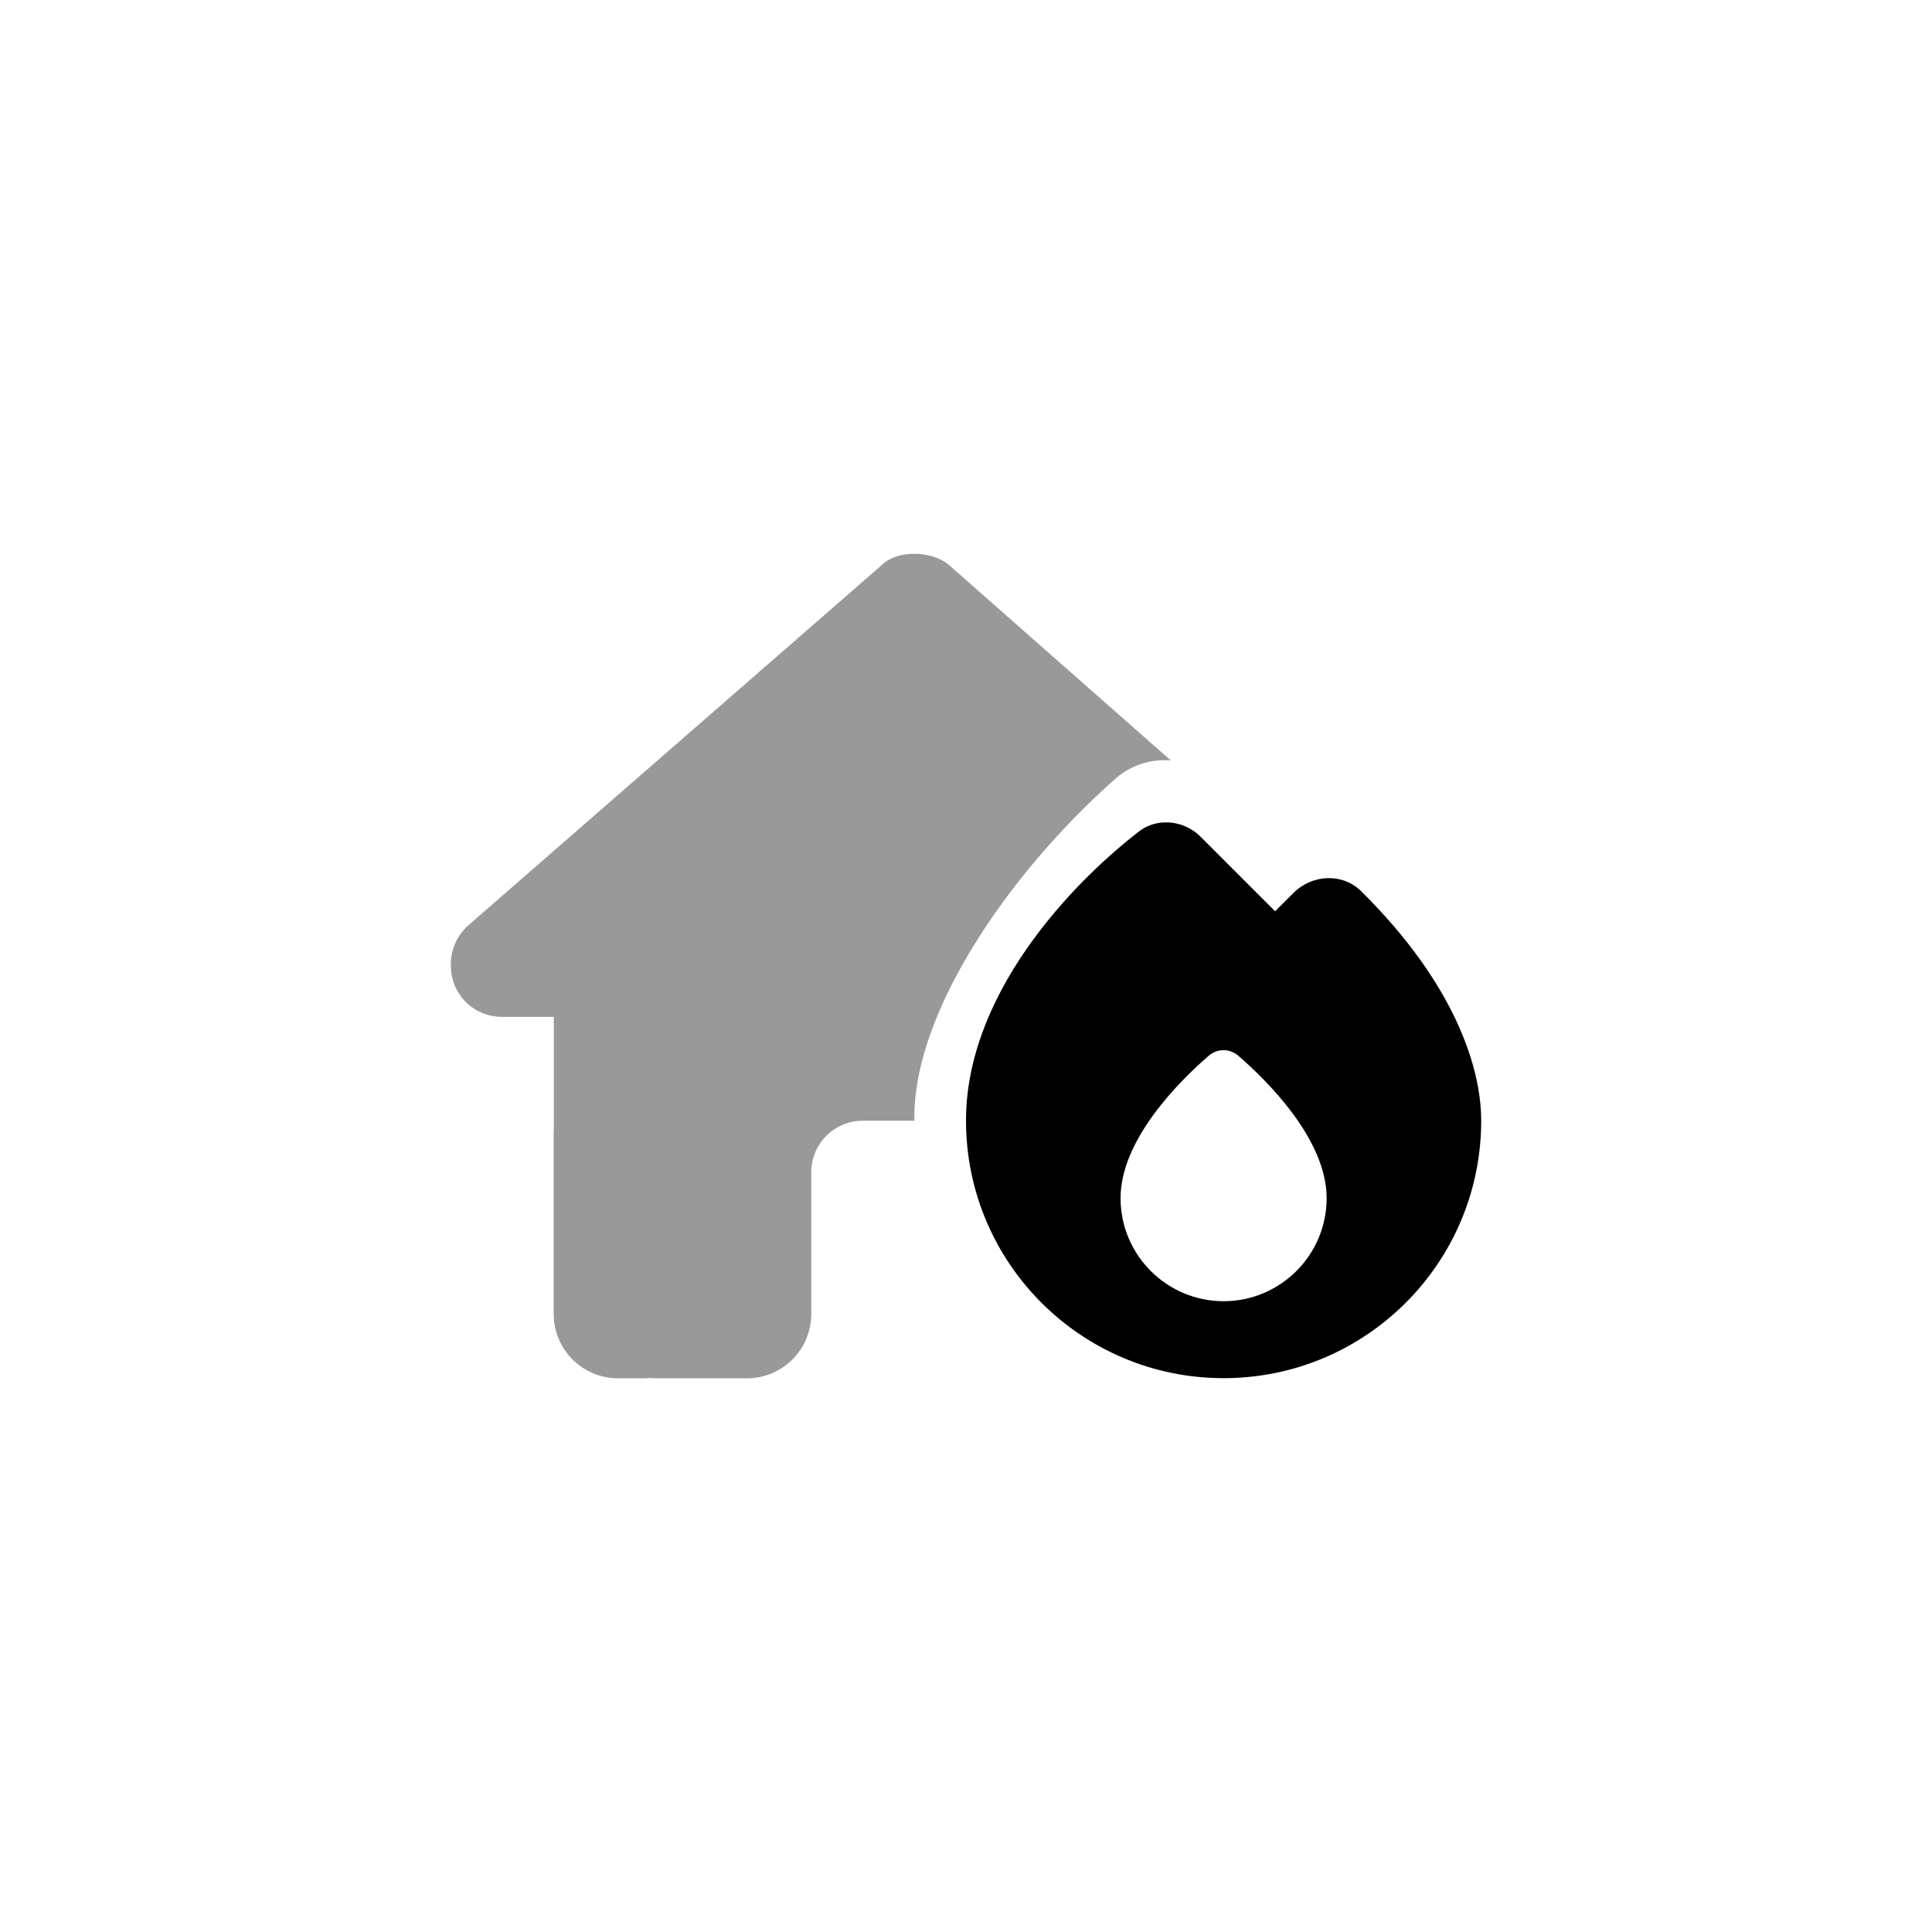
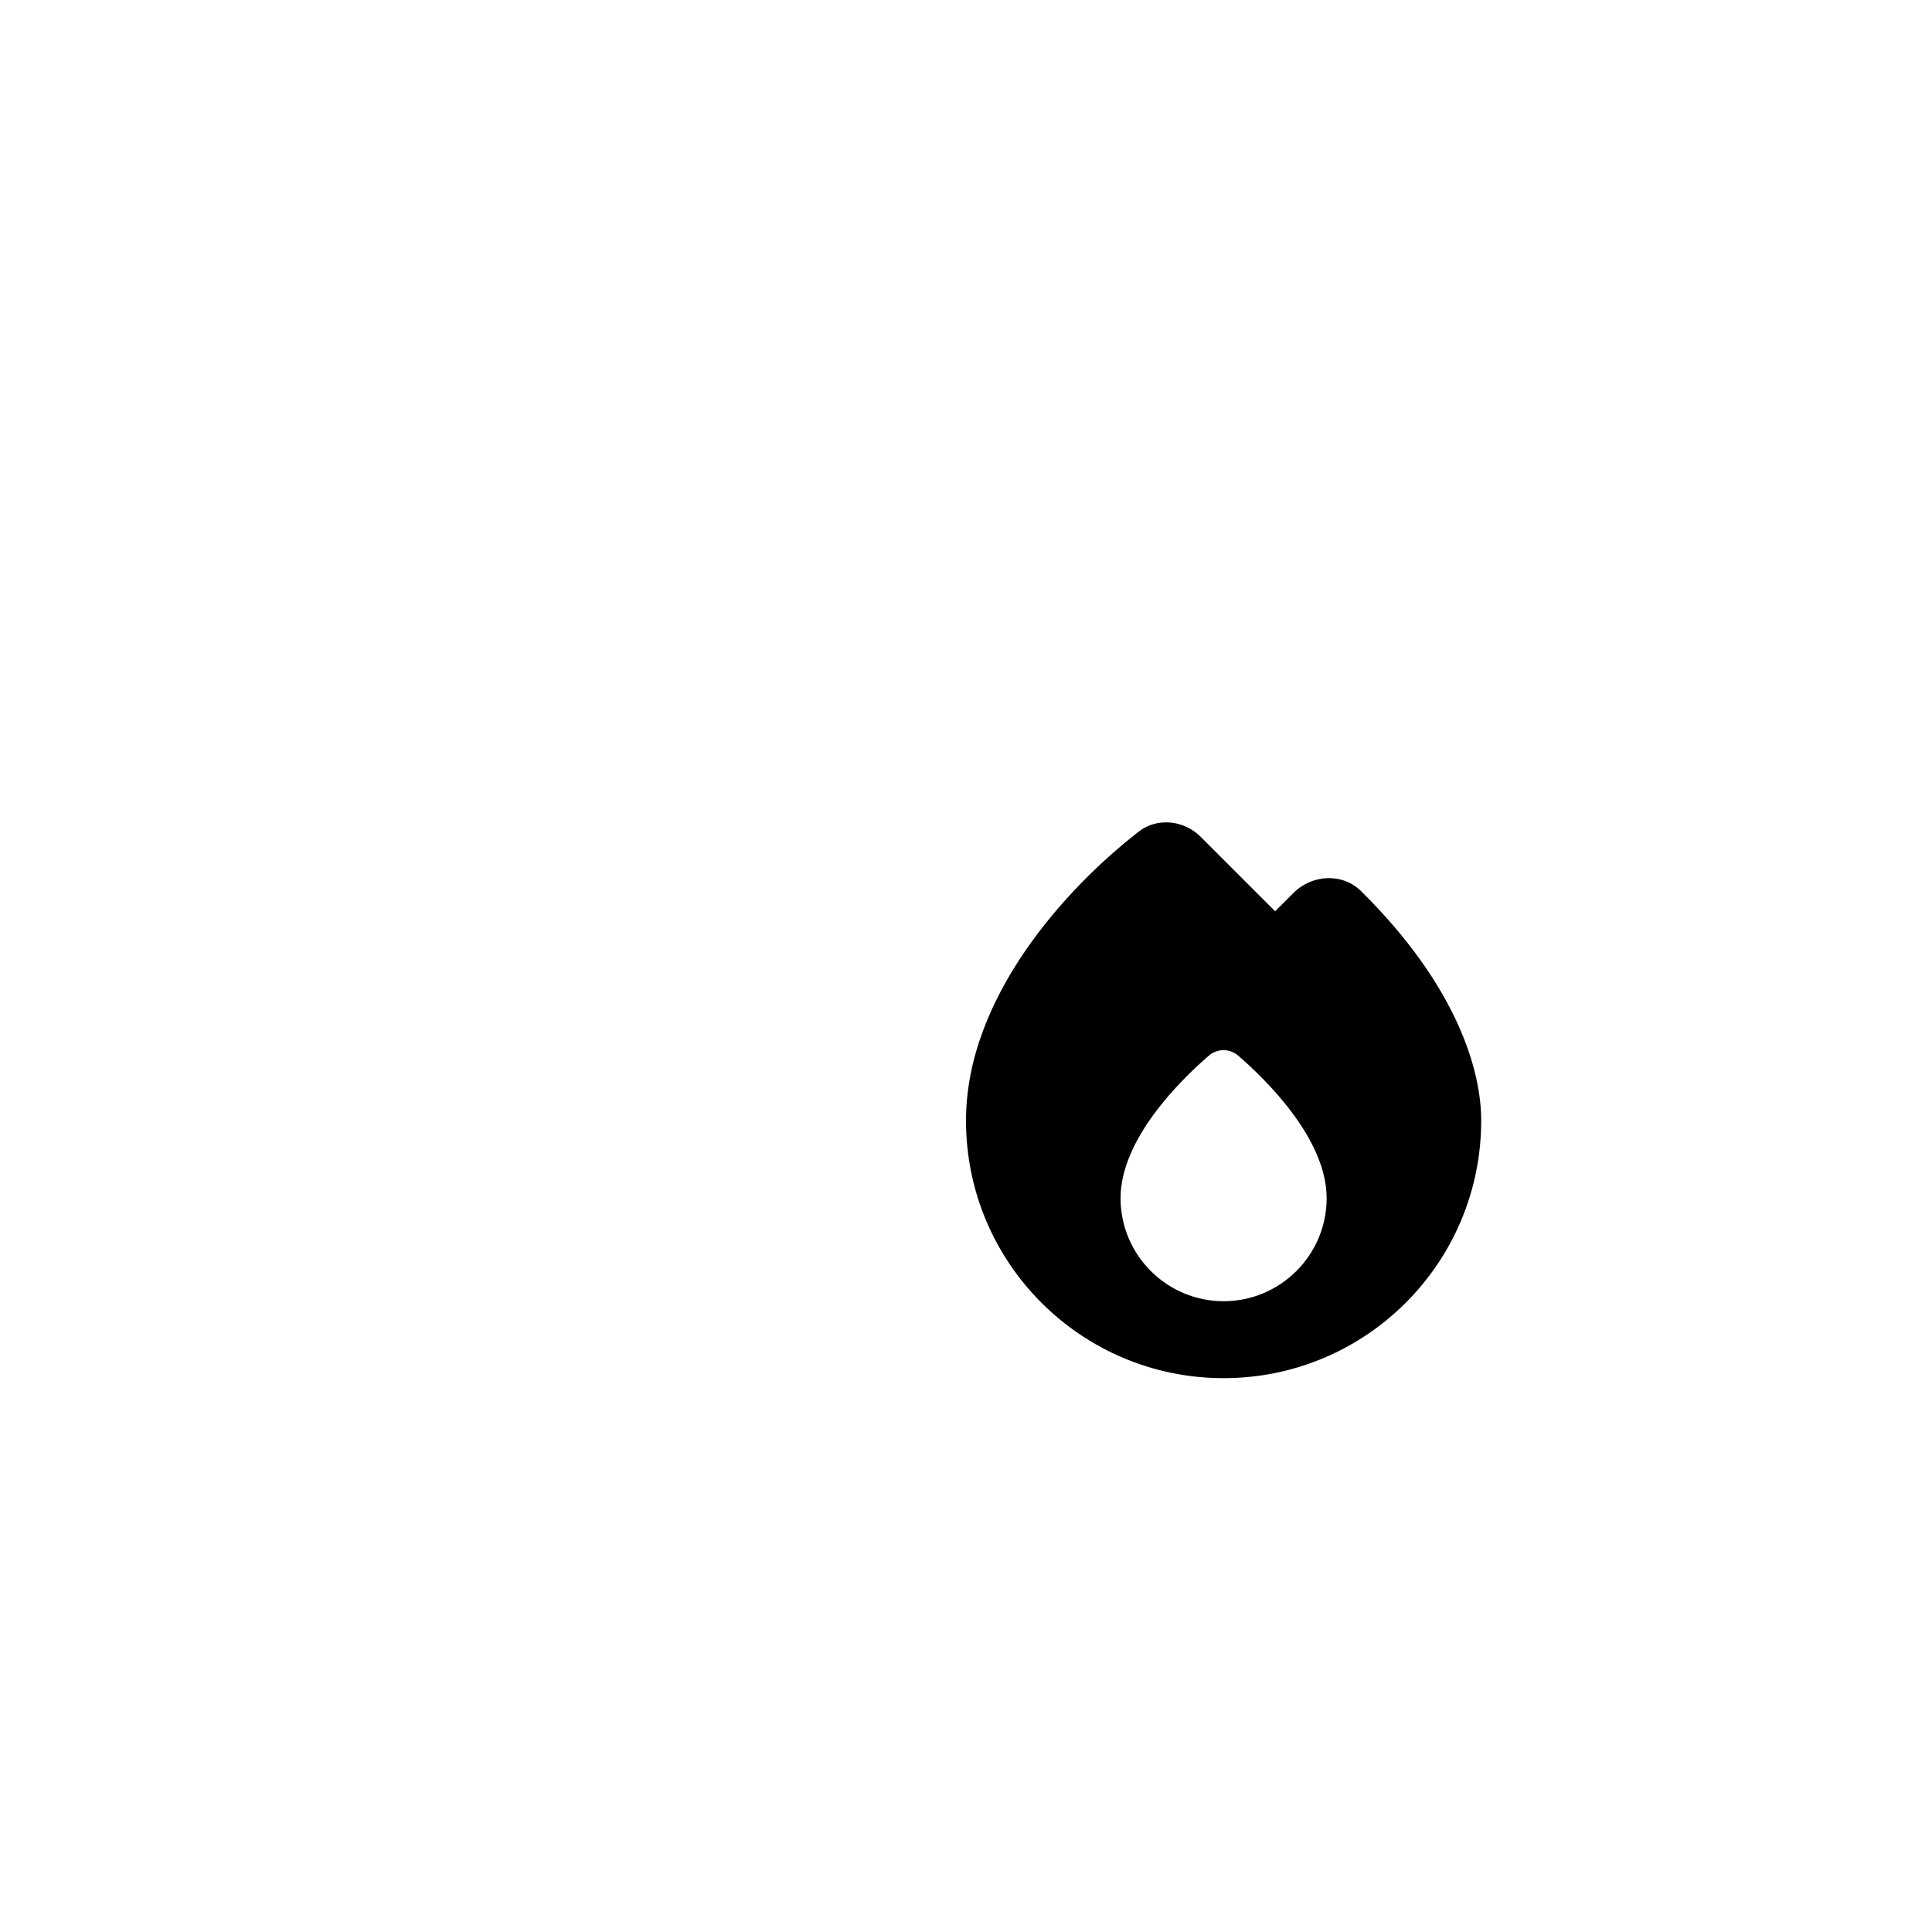
<svg xmlns="http://www.w3.org/2000/svg" width="150" height="150" viewBox="0 0 150 150" fill="none">
  <g clip-path="url(#clip0_226_26)">
-     <path opacity="0.4" d="M35 74.938C35 77.188 36.75 78.95 39 78.95H43V87.662C42.987 87.775 42.987 87.888 42.987 88.013V102.013C42.987 104.775 45.225 107.012 47.987 107.012H49.987C50.138 107.012 50.288 107 50.438 106.987C50.625 107 50.812 107.012 51 107.012H54.987H57.987C60.75 107.012 62.987 104.775 62.987 102.013V99.013V91.013C62.987 88.8 64.775 87.013 66.987 87.013H70.987C70.987 86.938 70.987 86.85 70.987 86.775C70.987 82.375 73.025 77.575 75.638 73.35C78.35 68.95 82.125 64.45 86.55 60.5C87.775 59.4 89.362 58.913 90.9 59.038L73.688 43.875C72.938 43.25 71.938 43 71.062 43C70.188 43 69.188 43.125 68.312 44L36.25 71.938C35.375 72.812 35 73.812 35 74.938Z" fill="black" />
    <path d="M115 87C115 98.05 106.05 107 95 107C83.95 107 75 98.05 75 87C75 77.412 82.812 68.912 88.4 64.575C89.025 64.088 89.763 63.85 90.5 63.85C91.487 63.837 92.5 64.237 93.25 65L99 70.75L100.412 69.338C101.875 67.875 104.237 67.75 105.7 69.213C113.062 76.5 115 83.025 115 87ZM95 101.025C99.412 101.025 103 97.438 103 93.025C103 88.463 98.375 83.9 96.15 81.975C95.475 81.388 94.513 81.388 93.838 81.975C91.625 83.888 87 88.45 87 93.025C87 97.438 90.588 101.025 95 101.025Z" fill="black" />
  </g>
  <defs>
    <clipPath id="clip0_226_26">
      <rect width="80" height="64" fill="white" transform="translate(35 43)" />
    </clipPath>
  </defs>
</svg>